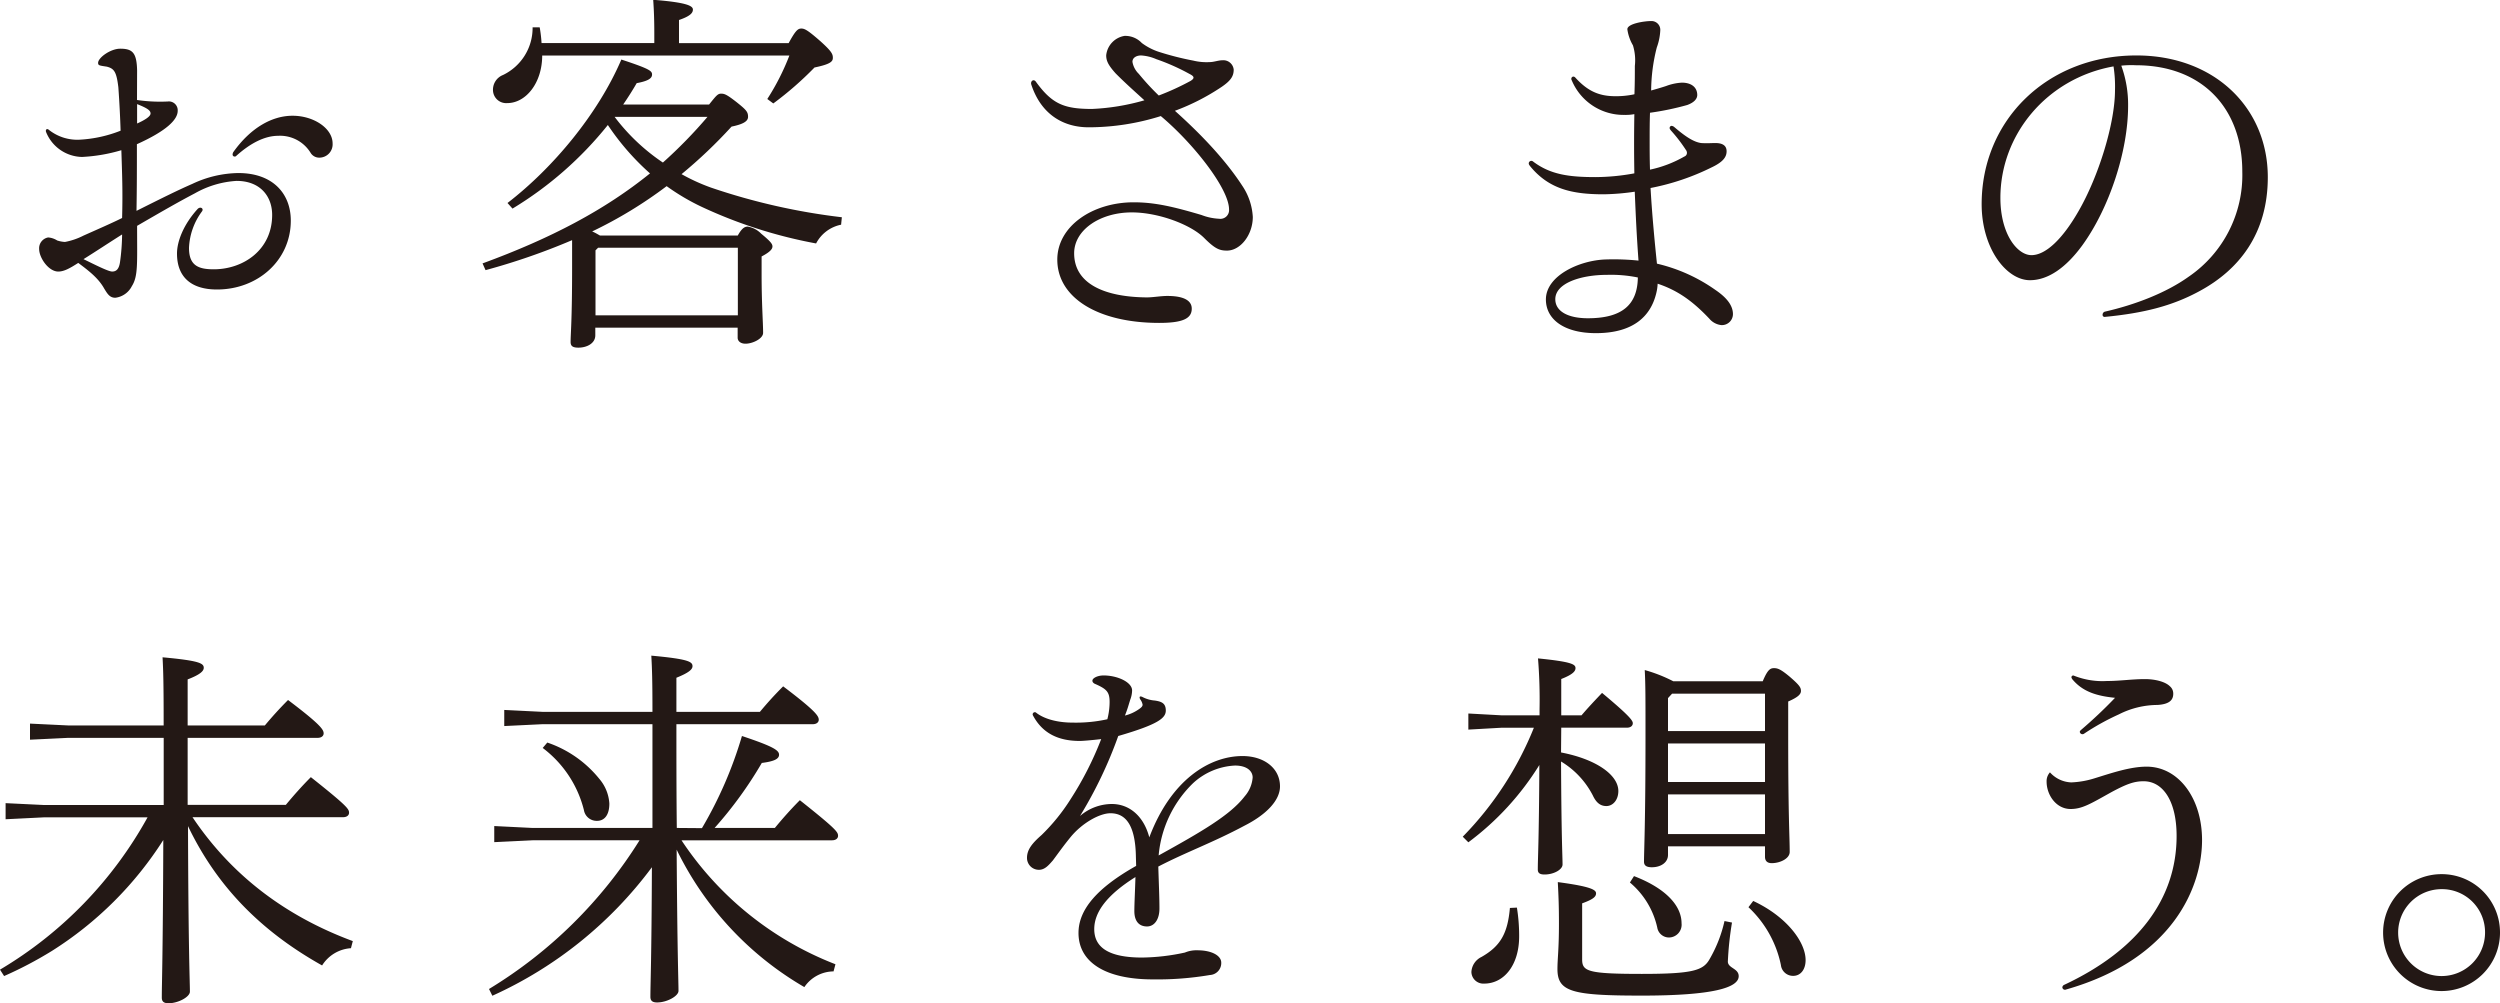
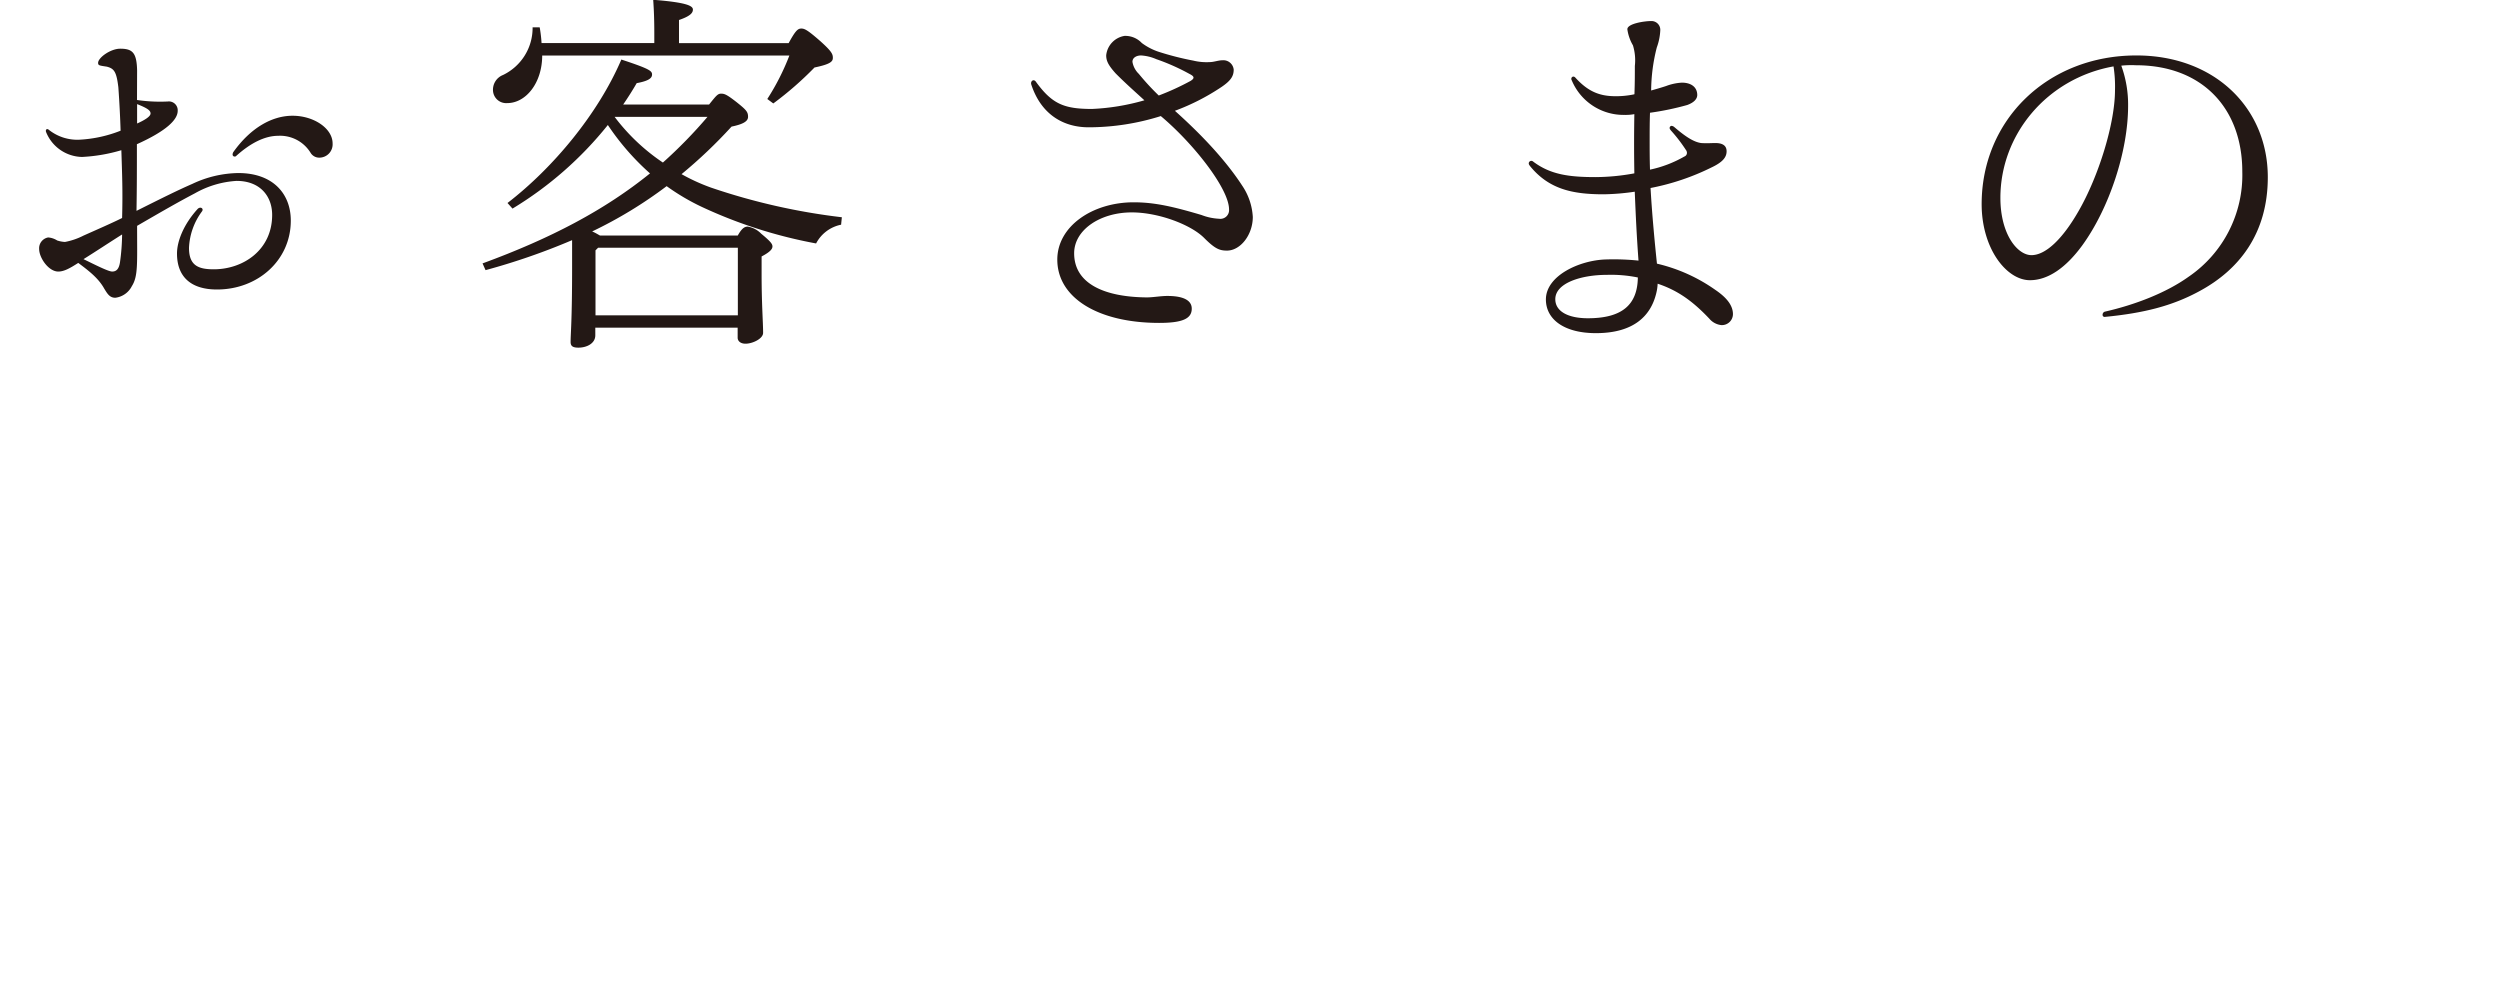
<svg xmlns="http://www.w3.org/2000/svg" width="500" height="200.67" viewBox="0 0 500 200.67">
  <g id="レイヤー_2" data-name="レイヤー 2">
    <g id="レイヤー_1-2" data-name="レイヤー 1">
-       <path d="M488.31,177.83a8.61,8.61,0,0,1,8.7,8.69,8.69,8.69,0,1,1-8.7-8.69m0-3A11.69,11.69,0,1,0,500,186.52a11.65,11.65,0,0,0-11.69-11.69M410,154.46a2.62,2.62,0,0,0-.68,1.87c0,2.62,1.88,5.47,4.8,5.47,2.32,0,4-1.05,8.16-3.37,3.07-1.65,4.57-2.18,6.44-2.18,3.9,0,6.6,4,6.6,10.94,0,12.51-7.65,22.85-22.55,29.81a.63.63,0,0,0-.3.45.52.52,0,0,0,.75.45c21.57-6.14,27.19-20.75,27.19-29.88,0-8.4-4.72-14.69-11.09-14.69-3.29,0-7,1.28-10.41,2.33a17.72,17.72,0,0,1-4.64.82,6,6,0,0,1-4.27-2m13-14.91a91.39,91.39,0,0,1-6.82,6.44c-.15.15-.22.23-.22.38a.54.54,0,0,0,.82.37,48.71,48.71,0,0,1,7-3.89,17.22,17.22,0,0,1,7.72-1.88c2.4-.15,3.15-1,3.15-2.24a1.89,1.89,0,0,0-.68-1.5c-.9-.9-2.92-1.43-5-1.43-2.54,0-5,.38-7.56.38a15.45,15.45,0,0,1-6.59-1.05.35.35,0,0,0-.53.3c0,.15.08.22.15.37,2.1,2.55,4.95,3.38,8.62,3.75m-97.08,36.93a16.38,16.38,0,0,1,5.47,9,2.38,2.38,0,0,0,2.32,2,2.56,2.56,0,0,0,2.54-2.85c0-3.37-2.92-6.89-9.51-9.43Zm-24,5.09c-.45,5.1-1.88,7.64-5.7,9.81a3.53,3.53,0,0,0-2,3,2.39,2.39,0,0,0,2.55,2.32c4,0,7-3.74,7-9.44a35.22,35.22,0,0,0-.45-5.76Zm47.71-.15A21.87,21.87,0,0,1,356.18,193a2.43,2.43,0,0,0,2.47,2.17c1.42,0,2.47-1.2,2.47-3.15,0-3.59-3.74-8.69-10.48-11.83Zm-4.79,2.77a26.84,26.84,0,0,1-3,7.65c-1.27,2.24-3.37,2.92-13.55,2.92-10.87,0-11.92-.53-11.92-2.92V180.67c2.25-.82,2.78-1.34,2.78-2s-.83-1.35-7.65-2.25c.15,2.85.23,4.8.23,8.32,0,5.17-.3,7-.3,9.06,0,4.57,2.92,5.32,16.86,5.32,14.23,0,19.39-1.57,19.39-3.89,0-1.58-2.17-1.58-2.17-2.93a64.61,64.61,0,0,1,.83-7.79ZM353,166.81h-19.4v-7.93H353Zm0-10.41h-19.4v-7.71H353Zm0-17.67v7.49h-19.4v-6.6l.82-.89Zm-18.35-2.48a30,30,0,0,0-5.7-2.24c.15,3,.15,5.39.15,13,0,17.68-.3,23.15-.3,25.32,0,.75.45,1.12,1.58,1.12,1.72,0,3.22-.9,3.22-2.47v-1.72H353v2.1c0,.82.45,1.27,1.35,1.27,1.64,0,3.59-.9,3.59-2.25,0-3-.3-6.74-.3-23V140.3c1.88-.82,2.55-1.42,2.55-2.1s-.23-1.12-2.32-2.92c-1.72-1.42-2.32-1.65-3.07-1.65s-1.28.3-2.25,2.62Zm-22.4,9.29h13.11c.75,0,1.2-.37,1.2-.9s-.68-1.5-6.15-6.06c-1.57,1.65-2.84,3-4.11,4.49h-4.05V135.8c2.32-.9,2.85-1.57,2.85-2.17,0-.75-.68-1.27-7.5-1.95a101.81,101.81,0,0,1,.31,10.19v1.2h-7.5l-6.74-.37v3.22l6.74-.38h6.37a66.59,66.59,0,0,1-14.23,21.8l1.12,1.12A55.88,55.88,0,0,0,307.87,153c-.08,15.58-.31,18.58-.31,20.9,0,.75.46,1,1.35,1,1.88,0,3.6-1,3.6-2,0-1.65-.23-4.87-.3-20.6a17,17,0,0,1,6.37,6.82c.67,1.42,1.5,2.09,2.69,2.09,1.35,0,2.4-1.27,2.4-3,0-3.22-4.42-6.37-11.46-7.72Zm-80.52,25.55a22.91,22.91,0,0,1,6.89-14.46,13.29,13.29,0,0,1,8.39-3.52c2.39,0,3.52,1.12,3.52,2.39a6.43,6.43,0,0,1-1.58,3.75c-2.92,3.82-8.83,7.19-17.22,11.84m-4.5,2.09c-7.86,4.42-11.53,8.77-11.53,13.41,0,5.77,5.24,9.29,14.9,9.29A63.28,63.28,0,0,0,242,195a2.39,2.39,0,0,0,2.25-2.47c0-1.42-1.95-2.47-4.73-2.47a6,6,0,0,0-2.54.45,42,42,0,0,1-8.54,1c-6.67,0-9.59-2-9.59-5.69,0-3.45,2.62-6.89,8.24-10.41-.07,2.54-.22,5.39-.22,6.81,0,1.87.82,3.07,2.54,3.07,1.43,0,2.48-1.35,2.48-3.59s-.15-5.62-.23-8.39c5.62-2.92,10.94-4.8,17.23-8.17,4.42-2.24,7.11-5.09,7.11-7.86,0-3.67-3.22-6.07-7.49-6.07-6.59,0-14.3,4.72-18.65,16.26-1.12-4.27-4-6.67-7.49-6.67a9.82,9.82,0,0,0-6.37,2.4,85.81,85.81,0,0,0,7.65-16c8-2.32,9.51-3.59,9.51-5.09s-.9-1.8-2.17-2a6.32,6.32,0,0,1-2.55-.74c-.38-.15-.52-.08-.52.15a.85.85,0,0,0,.14.37,2.46,2.46,0,0,1,.46,1.05c0,.3-.23.52-.53.75a8.45,8.45,0,0,1-3,1.42c.53-1.35.68-1.95,1.05-3.15a5.4,5.4,0,0,0,.38-1.87c0-1.65-2.92-3-5.7-3-1.19,0-2.24.52-2.24,1.05,0,.37.37.59.6.67,2.24,1,2.84,1.57,2.84,3.59a14,14,0,0,1-.45,3.45,29.1,29.1,0,0,1-7,.67c-2.47,0-5.32-.52-7.19-1.94a.43.43,0,0,0-.68.52c1.8,3.37,4.8,5.09,9.36,5.09.6,0,2.4-.15,4.28-.37a65.73,65.73,0,0,1-6.15,12.06,38.74,38.74,0,0,1-5.77,7.12c-1.87,1.64-2.92,2.92-2.92,4.56a2.37,2.37,0,0,0,2.4,2.4c1.2,0,2-1,2.77-1.87,1.12-1.5,2-2.77,3.52-4.64,2.32-2.85,5.84-4.8,8-4.8,2.92,0,5,2.17,5.09,8.77ZM108.54,149.59A22.33,22.33,0,0,1,116.78,162a2.58,2.58,0,0,0,2.62,2.17c1.57,0,2.47-1.27,2.47-3.45a8.35,8.35,0,0,0-2-4.94,22.77,22.77,0,0,0-10.41-7.27Zm26.82,16c-.08-6.89-.08-13.86-.08-20.75h27.27c.75,0,1.2-.38,1.2-.9,0-.75-.68-1.8-7.12-6.67-1.8,1.8-3.15,3.3-4.65,5.1h-16.7v-6.82c2.62-1.05,3.22-1.72,3.22-2.32,0-.9-.9-1.43-8.24-2.1.15,2.55.23,5,.23,11.24h-22l-7.64-.38v3.22l7.64-.37h22v20.75h-24l-7.64-.38v3.22l7.64-.37h21.42a91.34,91.34,0,0,1-30.11,29.74l.67,1.35a81.53,81.53,0,0,0,31.91-25.7c-.07,18.65-.3,23.22-.3,25.92,0,.82.45,1.12,1.35,1.12,1.95,0,4.27-1.27,4.27-2.32,0-1.95-.23-6.74-.37-28.24a64.28,64.28,0,0,0,25.54,27.49,7.12,7.12,0,0,1,5.84-3.14l.38-1.43a65.14,65.14,0,0,1-30.79-24.79h30.11c.75,0,1.2-.38,1.2-.9,0-.75-.37-1.35-7.64-7.12-1.8,1.8-3.52,3.75-5,5.55H142.92a80.12,80.12,0,0,0,9.44-13c2.32-.3,3.45-.75,3.45-1.64s-1.13-1.65-7.42-3.75a81.37,81.37,0,0,1-8,18.43ZM8.76,161l-7.64-.37v3.22l7.64-.38H29.51A80.76,80.76,0,0,1,0,193.93l.82,1.28a77.86,77.86,0,0,0,9.52-5A71.78,71.78,0,0,0,32.66,168c-.08,23.44-.3,28.61-.3,31.53,0,.82.45,1.12,1.35,1.12,1.94,0,4.27-1.27,4.27-2.32,0-2.1-.3-7.41-.38-33.11,5.92,12.36,14.91,21.2,26.82,27.87a7.37,7.37,0,0,1,5.77-3.45l.37-1.42Q50,180.59,38.5,163.44H68.61c.75,0,1.2-.37,1.2-.89,0-.75-.37-1.35-7.64-7.12-1.8,1.8-3.52,3.75-5,5.54H37.53v-13.4h26c.75,0,1.2-.38,1.2-.9,0-.75-.67-1.8-7.12-6.67-1.79,1.8-3.14,3.3-4.64,5.09H37.53v-9.21c2.62-1,3.22-1.72,3.22-2.32,0-.9-.9-1.43-8.24-2.1.15,2.77.22,5.39.22,13.18v.45H13.63L6,144.72v3.22l7.64-.37h19.1V161Z" style="fill:#231815" />
      <path d="M422.7,13.26A26.14,26.14,0,0,1,423,18c0,6.74-3.3,17.3-7.27,24.19-3.3,5.77-6.67,8.84-9.44,8.84s-6.21-4.12-6.21-11.46c0-12.66,9.28-23.89,22.62-26.29m1.57-.15a18.75,18.75,0,0,1,2.92-.08c13.18,0,21.27,8.54,21.27,21.28a24.61,24.61,0,0,1-10.71,21c-4.49,3.22-10.71,5.62-16.78,7a.63.63,0,0,0-.45.6.4.4,0,0,0,.45.45c7.72-.75,13.41-2.17,18.81-5.09,8-4.27,13.78-11.54,13.78-22.85,0-13.86-10.64-24.35-26.29-24.35-17.76,0-30.94,12.89-30.94,29.74,0,8.84,4.94,15.21,9.66,15.21,3.6,0,7.19-2.47,10.49-7,5.32-7.34,9.14-18.73,9.14-27.87a22.69,22.69,0,0,0-1.35-8m-96.7,42.32c-.08,5.47-3.15,8.16-10,8.16-3.89,0-6.51-1.34-6.51-3.81,0-3.23,5.16-4.87,10.33-4.87a27,27,0,0,1,6.15.52m-.68-36.63a17.34,17.34,0,0,1-3.82.38c-3.37,0-5.62-1.13-8-3.75-.45-.45-1,.08-.68.6a11.22,11.22,0,0,0,10.56,6.89,9.56,9.56,0,0,0,1.95-.15c-.07,4.2-.07,7.64,0,11.84a43.34,43.34,0,0,1-7.71.75c-5.25,0-9.07-.46-12.59-3.15a.52.52,0,0,0-.82.37c0,.23.07.3.22.53,3.82,4.72,8.62,5.69,14.76,5.69a46.44,46.44,0,0,0,6.22-.52c.22,5.17.37,8.61.75,13.78a48.68,48.68,0,0,0-6.52-.23c-5.25.15-12,3.23-12,8,0,4,3.67,6.74,10,6.74,7.71,0,11-3.59,12.06-7.94a9.4,9.4,0,0,0,.29-1.95c4.05,1.35,7.05,3.52,10.34,7a3.63,3.63,0,0,0,2.4,1.28,2.21,2.21,0,0,0,2.32-2.17c0-1.73-1.2-3.3-3.52-4.87a33.39,33.39,0,0,0-11.68-5.25c-.45-4.27-1-10.11-1.28-15.13a47.72,47.72,0,0,0,12.21-4.12c2.1-1,3-1.95,3-3.22s-1-1.65-2.25-1.65c-.82,0-1.65.08-2.84,0-1.58-.22-3.3-1.42-5.4-3.22a1,1,0,0,0-.52-.22.42.42,0,0,0-.38.45c0,.15.08.22.23.45a30.18,30.18,0,0,1,3,3.89,1,1,0,0,1,.23.6.78.78,0,0,1-.53.75A23.56,23.56,0,0,1,330,33.93c-.07-2.17-.07-4-.07-5.77s0-3.59.07-5.61A55.53,55.53,0,0,0,337.45,21c1.43-.52,2-1.27,2-2,0-1.5-1.13-2.47-3.08-2.47a10.49,10.49,0,0,0-3.14.67c-.9.3-1.95.6-3,.9a35.71,35.71,0,0,1,1.13-8.61A11.49,11.49,0,0,0,332.06,6a1.76,1.76,0,0,0-1.8-1.79c-1.42,0-4.79.52-4.79,1.64a8.65,8.65,0,0,0,1.12,3.22,10.24,10.24,0,0,1,.38,4.12c0,1.73,0,3.3-.08,5.62m-95.13.3a49.57,49.57,0,0,1-4-4.34,4.33,4.33,0,0,1-1.27-2.4c0-.9.9-1.28,1.72-1.28a9,9,0,0,1,3.07.75,42.06,42.06,0,0,1,6.59,2.93c.6.3.83.52.83.75s-.23.44-.6.67a51.54,51.54,0,0,1-6.37,2.92m.45,4.12c6.52,5.47,13.63,14.53,13.63,18.65a1.74,1.74,0,0,1-2,1.87,11.14,11.14,0,0,1-3.51-.75c-5.55-1.64-9.29-2.54-13.56-2.54-8.24,0-15.28,4.79-15.28,11.46,0,7.64,8.16,12.66,20.37,12.66,4.79,0,6.52-.9,6.52-2.85,0-1.65-1.65-2.54-4.87-2.54-1.35,0-2.85.29-4.12.29-8.54-.07-14.53-2.77-14.53-8.83,0-4.65,5.16-8.17,11.53-8.17,5.39,0,11.84,2.47,14.46,5.1,2.17,2.17,3.07,2.54,4.57,2.54,2.69,0,5.17-3.14,5.17-6.74a12.35,12.35,0,0,0-2.1-6.22c-3.6-5.54-8.77-10.78-13.48-15a44.51,44.51,0,0,0,9.36-4.79c1.87-1.28,2.4-2.18,2.4-3.45a2.08,2.08,0,0,0-2.18-1.87c-.89,0-1.79.37-2.62.37a11.23,11.23,0,0,1-3.29-.3,57.73,57.73,0,0,1-7-1.79,11.88,11.88,0,0,1-3.29-1.73,4.53,4.53,0,0,0-3.45-1.42,4.38,4.38,0,0,0-3.67,3.89c0,1.13.45,2,1.88,3.6,2.09,2.1,3.89,3.67,5.76,5.39a44.49,44.49,0,0,1-10.48,1.73c-5.62,0-8-1-11.24-5.47-.45-.6-1.12-.08-.9.6,2,6.07,6.52,8.54,11.46,8.54a48.13,48.13,0,0,0,14.46-2.25M108.31,8.61a27.23,27.23,0,0,0-.37-3.14h-1.42A10.44,10.44,0,0,1,100.6,15a3.16,3.16,0,0,0-2,3.15,2.64,2.64,0,0,0,2.84,2.47c3.75,0,7-4.05,7-9.52h49.44a47.56,47.56,0,0,1-4.42,8.7l1.2.89a66.93,66.93,0,0,0,8.24-7.19c3.22-.67,3.67-1.2,3.67-1.94s-.23-1.28-2.47-3.3c-2.48-2.17-3.15-2.55-3.82-2.55s-1.13.3-2.55,2.92H135.8V4c2.4-.82,2.78-1.49,2.78-2.09,0-.75-1.28-1.43-7.94-1.95.15,2.1.22,4.12.22,6.67V8.61Zm39.26,54.46H119.1v-13l.52-.52h27.95Zm-6.07-39.7a94,94,0,0,1-8.92,9.14,40,40,0,0,1-9.66-9.14ZM124.64,20.9q1.47-2.14,2.7-4.27c2.4-.45,3.07-1,3.07-1.72s-.45-1.13-6.14-3c-4.65,10.86-13.63,21.65-22.77,28.69l1,1.12A72.28,72.28,0,0,0,121.57,25,50,50,0,0,0,130,34.68c-9.07,7.34-19.85,13-33.49,18l.6,1.35a132.44,132.44,0,0,0,17.31-6v5.47c0,10.63-.3,13.25-.3,14.9,0,.83.45,1.13,1.57,1.13,1.65,0,3.37-.83,3.37-2.47V65.54h28.47v2c0,.68.59,1.2,1.57,1.2,1.42,0,3.52-1,3.52-2.17,0-2.1-.3-5.69-.3-11.68v-3.6c1.72-.9,2.17-1.5,2.17-2s-.37-1-2.25-2.55a4.89,4.89,0,0,0-2.69-1.42c-.75,0-1.28.52-2,1.79H120c-.52-.29-1-.59-1.57-.82a87.05,87.05,0,0,0,14.9-9.06,44.25,44.25,0,0,0,7.12,4.19,94.57,94.57,0,0,0,22.77,7.27,7.24,7.24,0,0,1,5-3.75l.15-1.49a127.16,127.16,0,0,1-26.14-5.92,38.37,38.37,0,0,1-5.92-2.7,97.25,97.25,0,0,0,10-9.51c2.17-.45,3.3-1,3.3-1.95s-.3-1.35-2.18-2.85c-2.09-1.64-2.54-1.79-3.22-1.79s-1,.45-2.39,2.17ZM58.5,23.15c-4,0-8.31,2.32-11.83,7.26a1,1,0,0,0-.15.53.4.4,0,0,0,.37.37.42.42,0,0,0,.38-.15c2.84-2.55,5.69-4,8.38-4a7.16,7.16,0,0,1,6.45,3.37,2,2,0,0,0,1.79,1,2.66,2.66,0,0,0,2.63-2.84c0-3-3.75-5.54-8-5.54M27.42,20.82c2.09.83,2.69,1.28,2.69,1.88s-1.2,1.34-2.69,2Zm-3,26.07A41.93,41.93,0,0,1,24,52.43c-.22,1.5-.82,1.88-1.57,1.88S19.1,53,16.7,51.83c2.4-1.49,4.87-3.14,7.72-4.94m3-32.81c-.08-3.52-.9-4.34-3.38-4.34-1.94,0-4.42,1.8-4.42,2.84,0,.53.3.53,1.73.75,1.5.38,1.95,1.05,2.32,4.12.22,3.07.37,6.14.45,8.69a25.92,25.92,0,0,1-8.24,1.8,9.14,9.14,0,0,1-6.14-2c-.38-.3-.68,0-.53.45a7.92,7.92,0,0,0,7.19,5,33.12,33.12,0,0,0,7.87-1.35c.15,4.79.3,8.17.15,13.56-2,1-4.87,2.25-7.72,3.52A13.66,13.66,0,0,1,13,48.39a5.81,5.81,0,0,1-1.57-.3,3.91,3.91,0,0,0-1.8-.6,2.2,2.2,0,0,0-1.8,2.32c0,1.73,1.87,4.5,3.82,4.5,1.12,0,2.25-.6,4-1.73,2,1.5,4,3,5.17,5.1.68,1.12,1.13,1.87,2.25,1.87a4.28,4.28,0,0,0,3.3-2.32c1.27-2,1.05-4.5,1.05-12.06C32.88,42,35.73,40.37,39,38.65a19.16,19.16,0,0,1,8.31-2.47c4.72,0,7.12,3.07,7.12,6.81,0,7-5.77,10.87-11.69,10.87-3.07,0-4.94-.75-4.94-4.27a13.11,13.11,0,0,1,2.62-7.34c.37-.6-.38-1-.9-.45-2.85,3.14-4.12,6.51-4.12,8.91,0,4.64,2.77,7.19,8,7.19,8.17,0,14.76-5.84,14.76-13.78,0-5.39-3.59-9.51-10.49-9.51a22.11,22.11,0,0,0-9.21,2.17c-2.92,1.27-5.92,2.77-11.16,5.39.08-4.79.08-8.24.08-13.33,6-2.7,8.16-4.94,8.16-6.67a1.77,1.77,0,0,0-2-1.87,32.16,32.16,0,0,1-6.14-.3Z" style="fill:#231815" />
    </g>
  </g>
</svg>